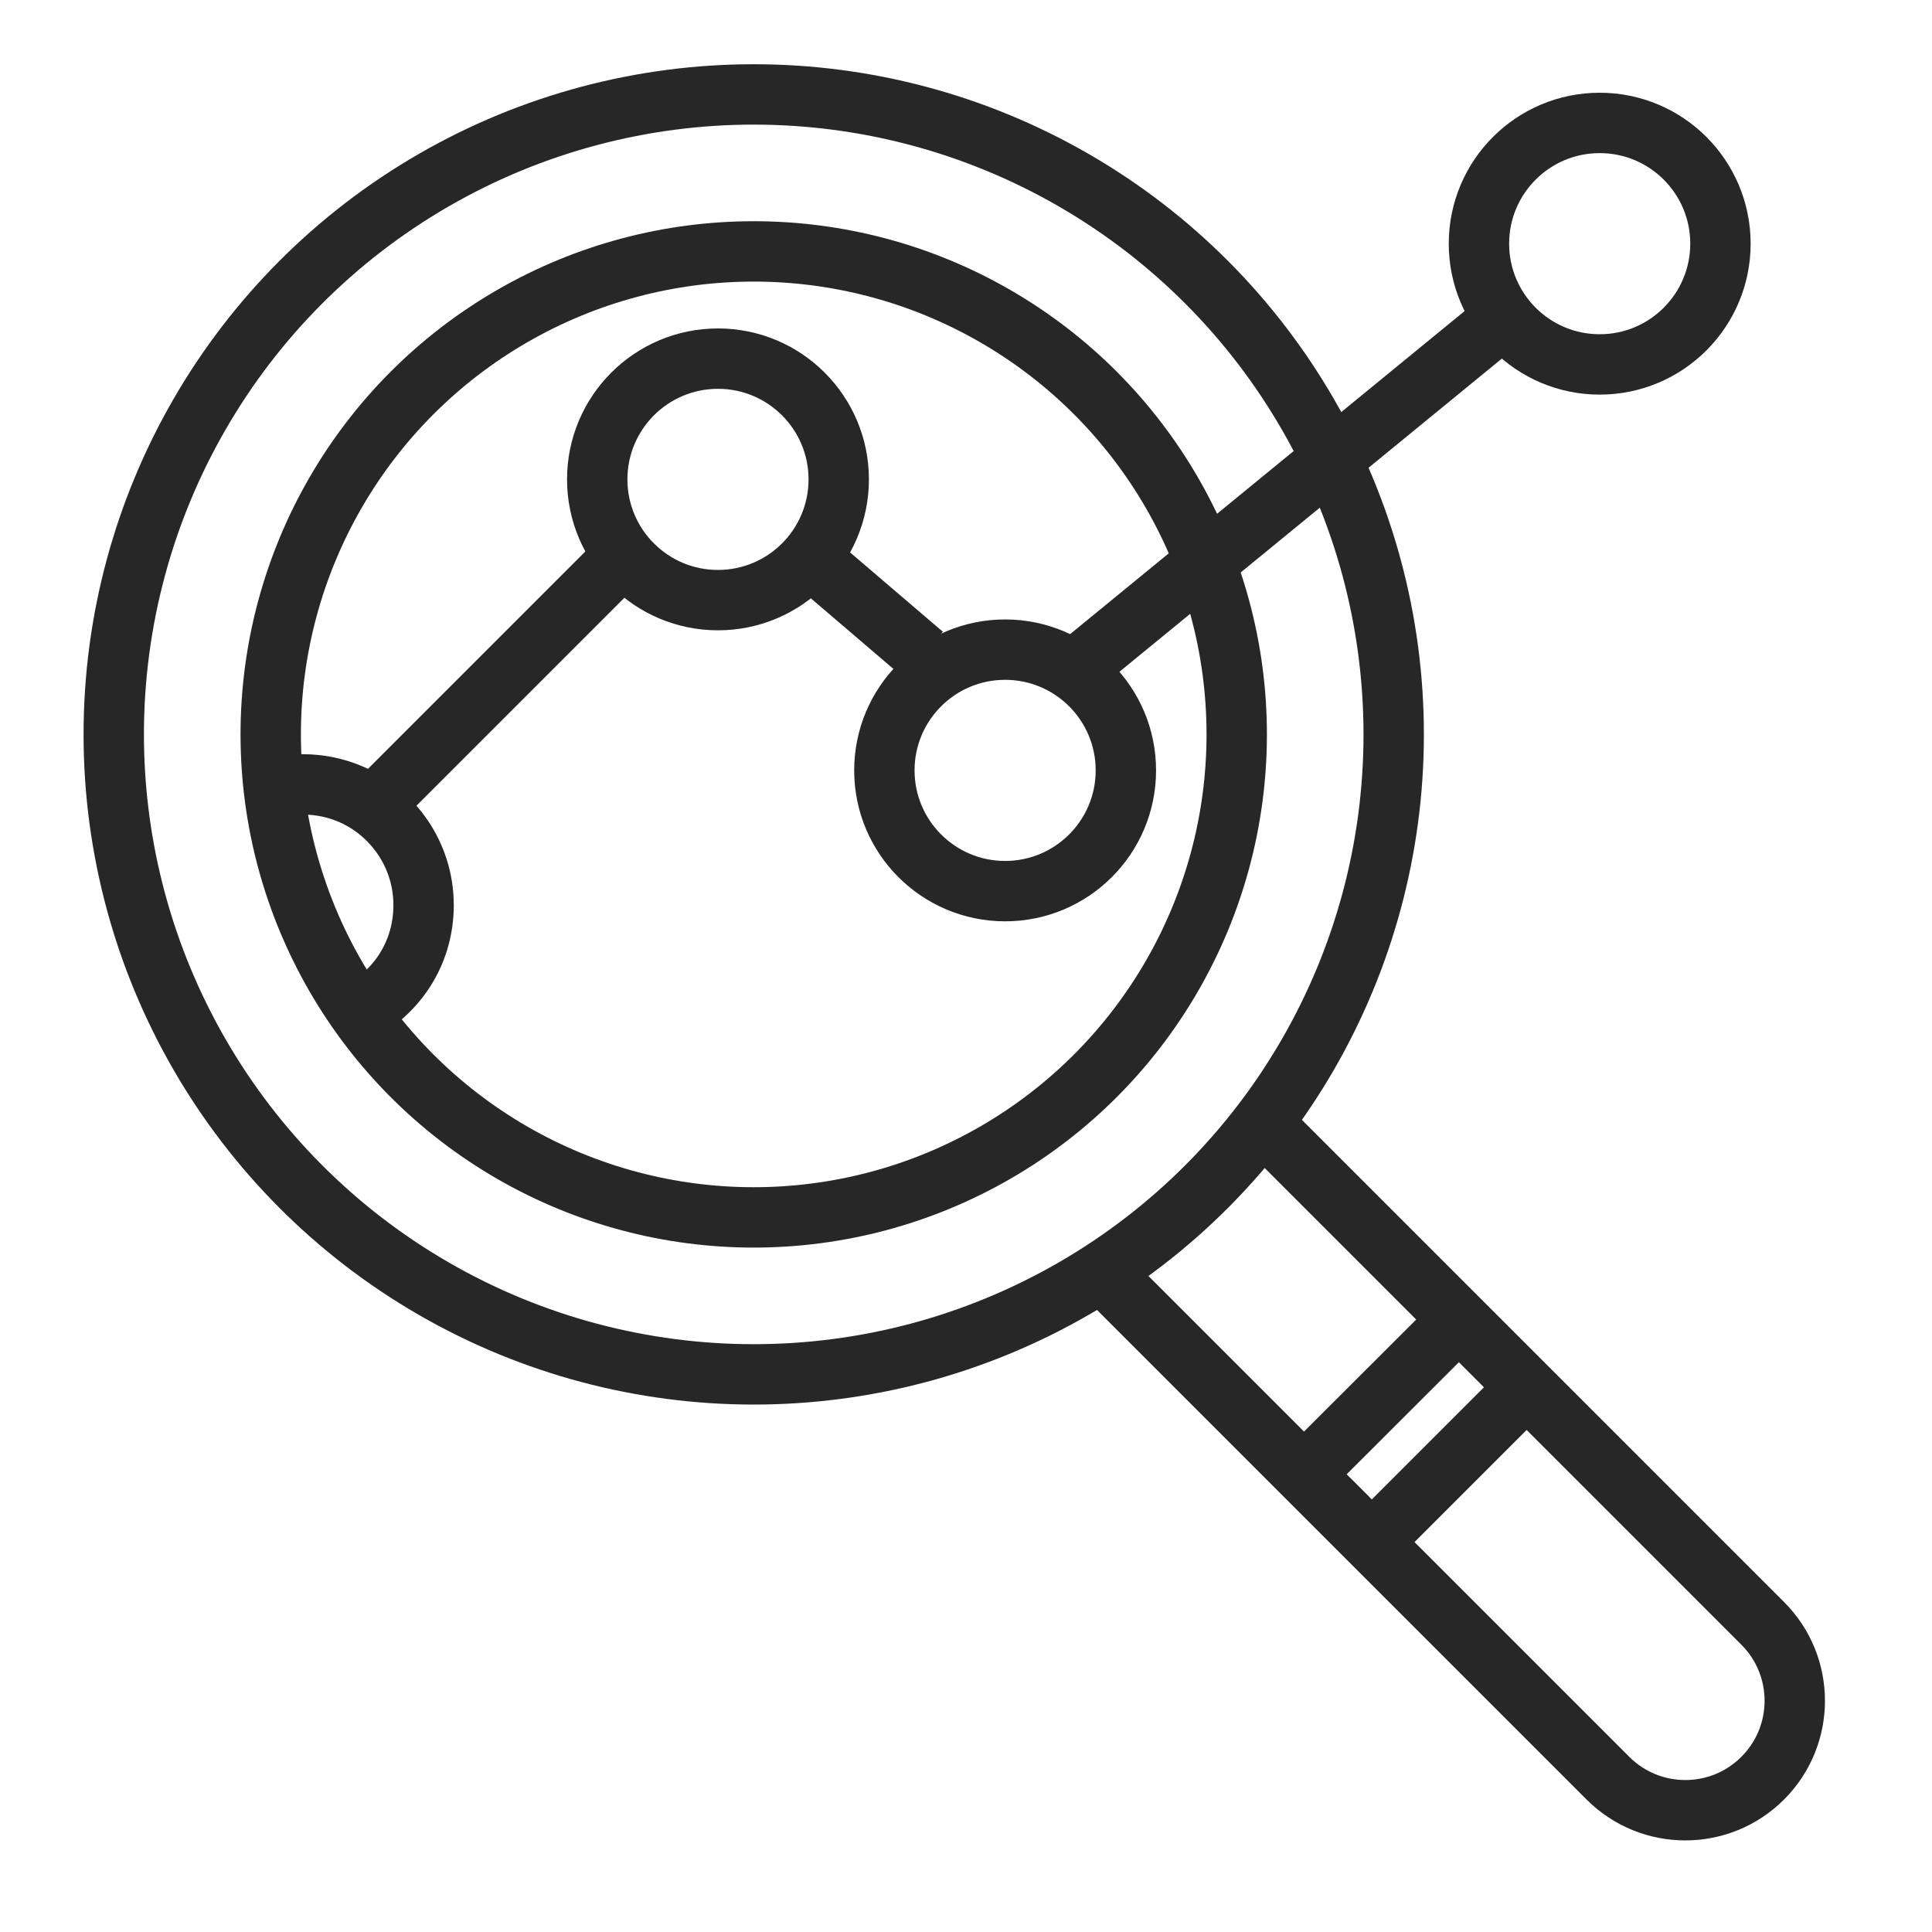
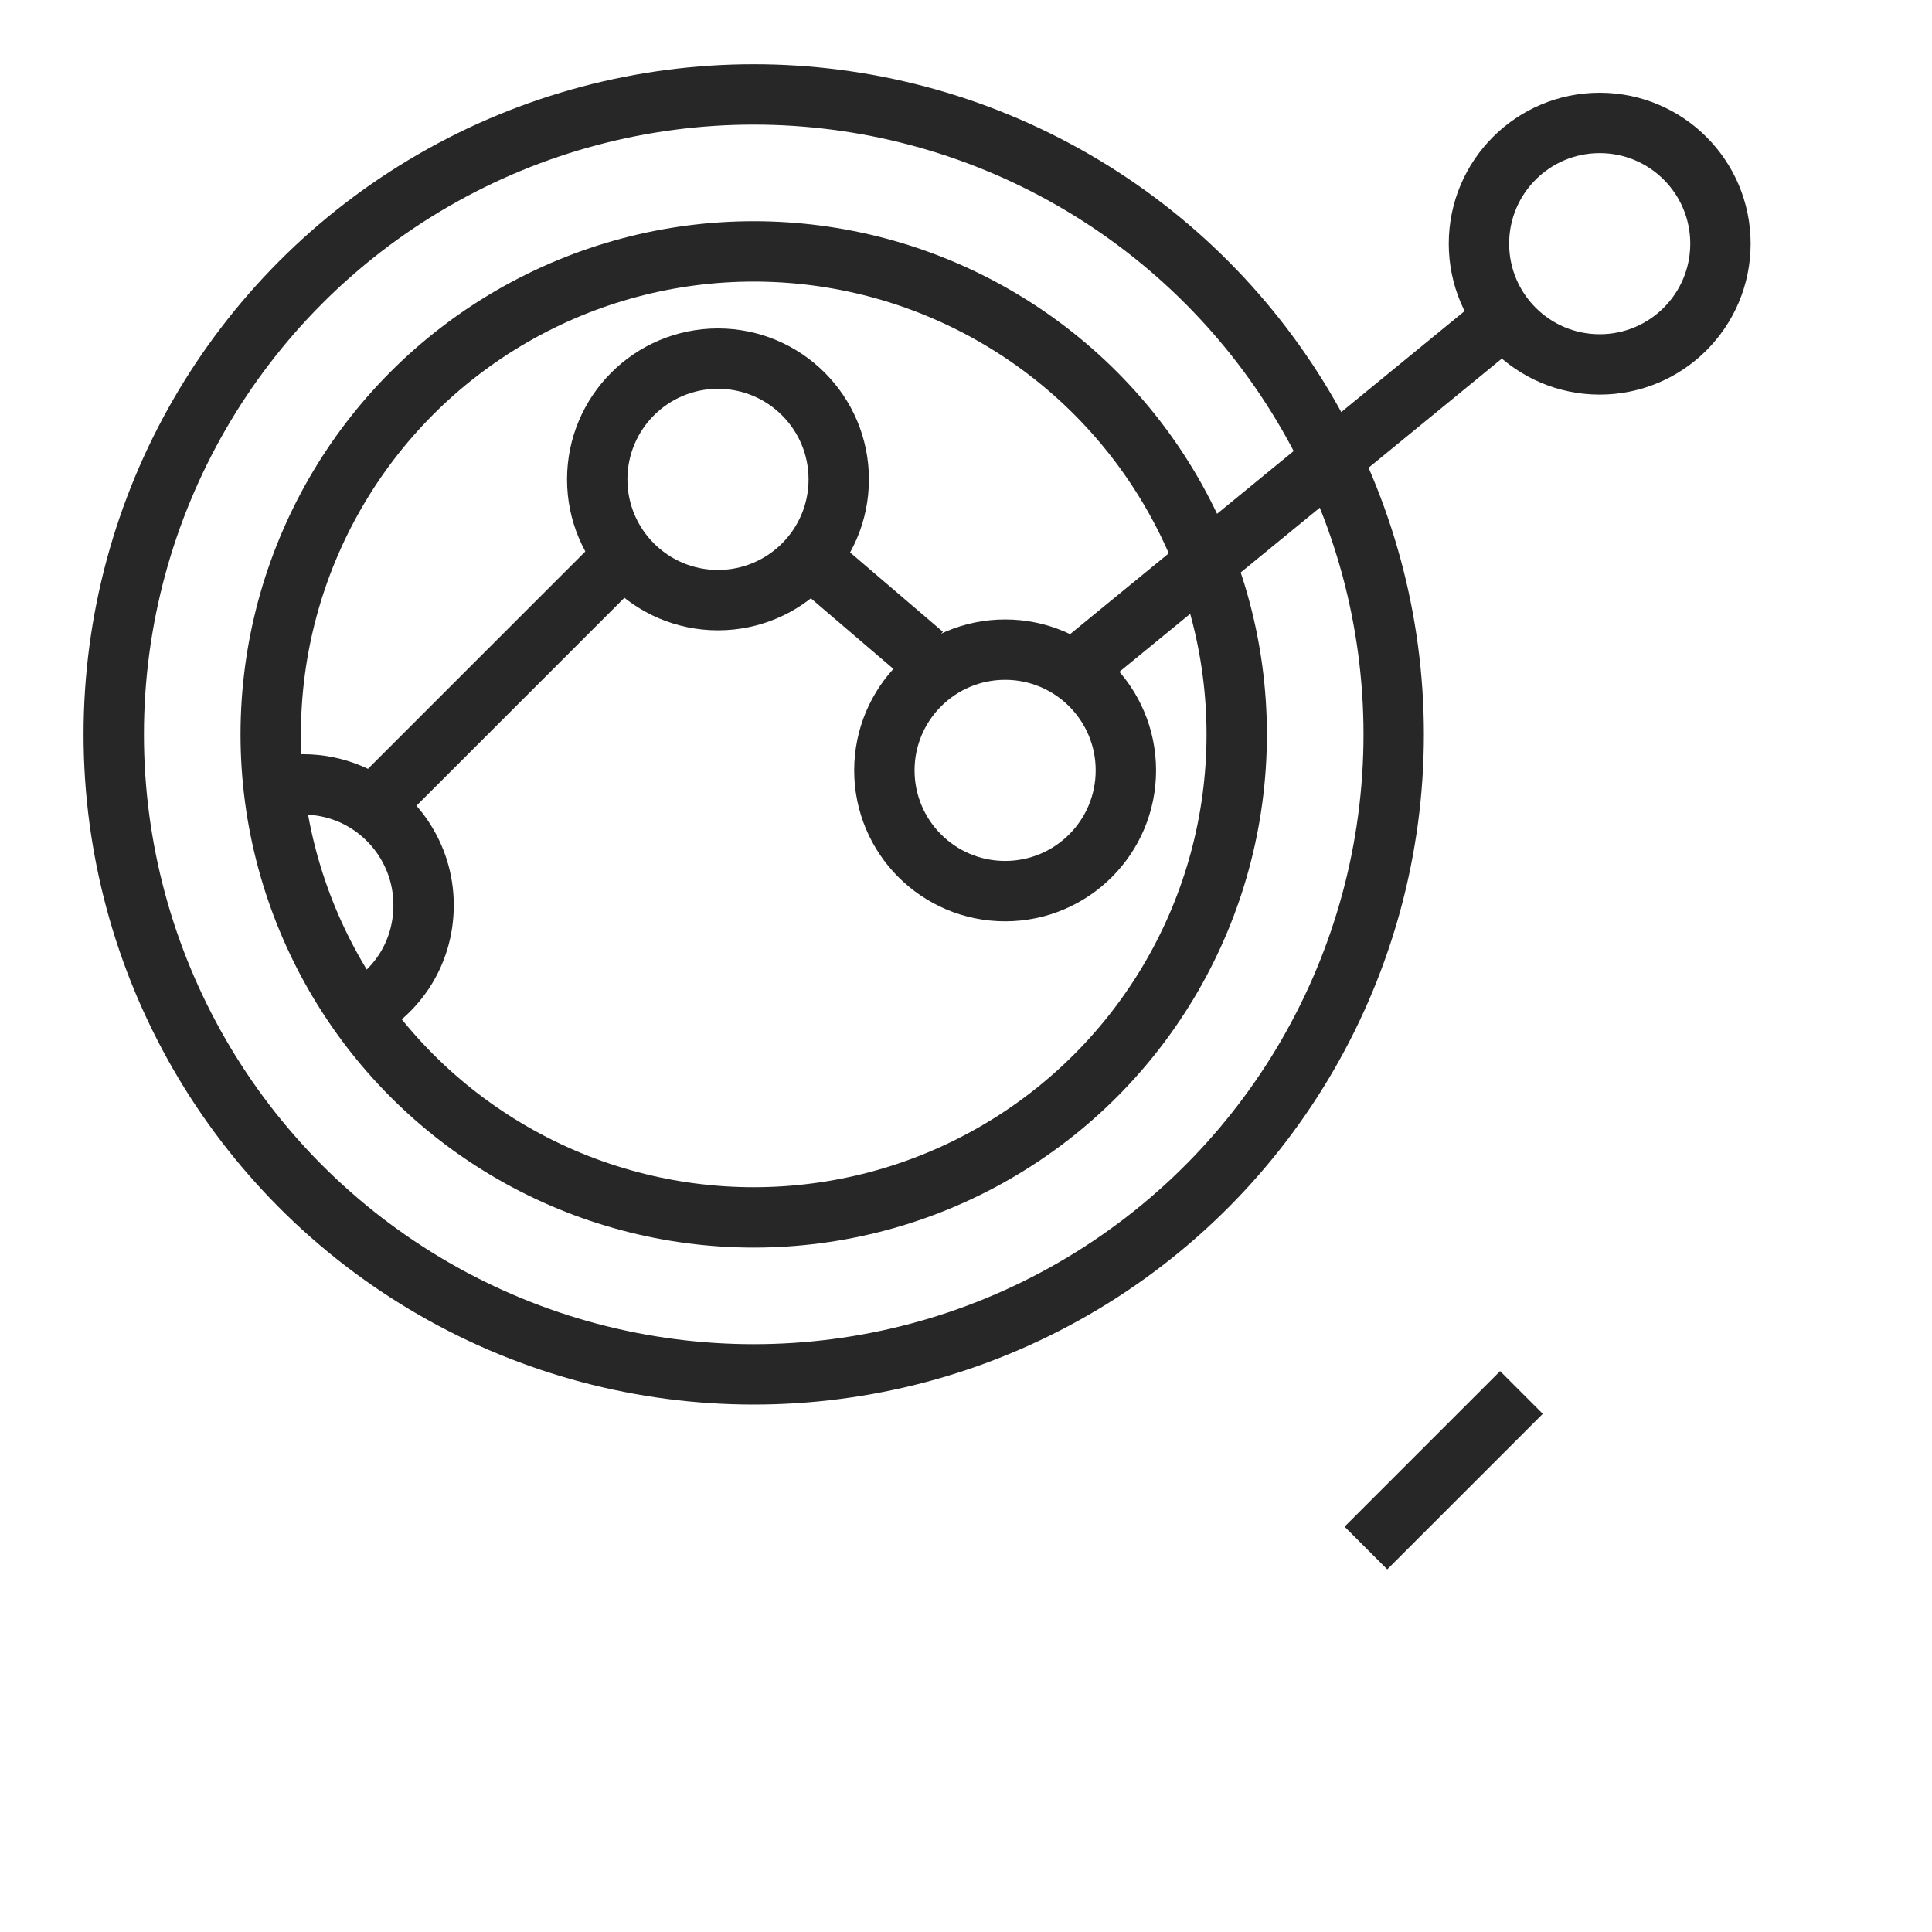
<svg xmlns="http://www.w3.org/2000/svg" id="a" viewBox="0 0 80 80">
  <circle cx="31.21" cy="30.41" r="20" fill="none" stroke="#282728" stroke-miterlimit="10" stroke-width="2.5" />
  <circle cx="31.21" cy="30.41" r="26.5" fill="none" stroke="#282728" stroke-miterlimit="10" stroke-width="2.5" />
-   <path d="m52.4,46.63l20.59,20.59c1.77,1.77,1.77,4.64,0,6.41h0c-1.77,1.77-4.64,1.77-6.41,0l-13.4-13.4-7.76-7.76" fill="none" stroke="#282728" stroke-miterlimit="10" stroke-width="2.5" />
  <path d="m42.79,43.42h0" fill="none" stroke="#282728" stroke-miterlimit="10" stroke-width="2.5" />
-   <line x1="60.2" y1="54.85" x2="53.75" y2="61.29" fill="none" stroke="#282728" stroke-miterlimit="10" stroke-width="2.5" />
  <line x1="63" y1="57.66" x2="56.56" y2="64.1" fill="none" stroke="#282728" stroke-miterlimit="10" stroke-width="2.5" />
  <circle cx="66.24" cy="10.09" r="5" fill="none" stroke="#282728" stroke-miterlimit="10" stroke-width="2.5" />
  <circle cx="41.62" cy="31.9" r="5" fill="none" stroke="#282728" stroke-miterlimit="10" stroke-width="2.5" />
  <circle cx="29.73" cy="19.85" r="5" fill="none" stroke="#282728" stroke-miterlimit="10" stroke-width="2.5" />
  <path d="m10.56,32.89c.61-.26,1.28-.41,1.98-.41s1.35.14,1.95.39c1.79.76,3.05,2.54,3.05,4.61s-1.21,3.78-2.95,4.56" fill="none" stroke="#282728" stroke-miterlimit="10" stroke-width="2.5" />
  <line x1="25.68" y1="23.16" x2="15.27" y2="33.57" fill="none" stroke="#282728" stroke-miterlimit="10" stroke-width="2.5" />
  <line x1="33.61" y1="23.16" x2="38.23" y2="27.11" fill="none" stroke="#282728" stroke-miterlimit="10" stroke-width="2.5" />
  <line x1="44.84" y1="27.44" x2="62.18" y2="13.24" fill="none" stroke="#282728" stroke-miterlimit="10" stroke-width="2.5" />
</svg>